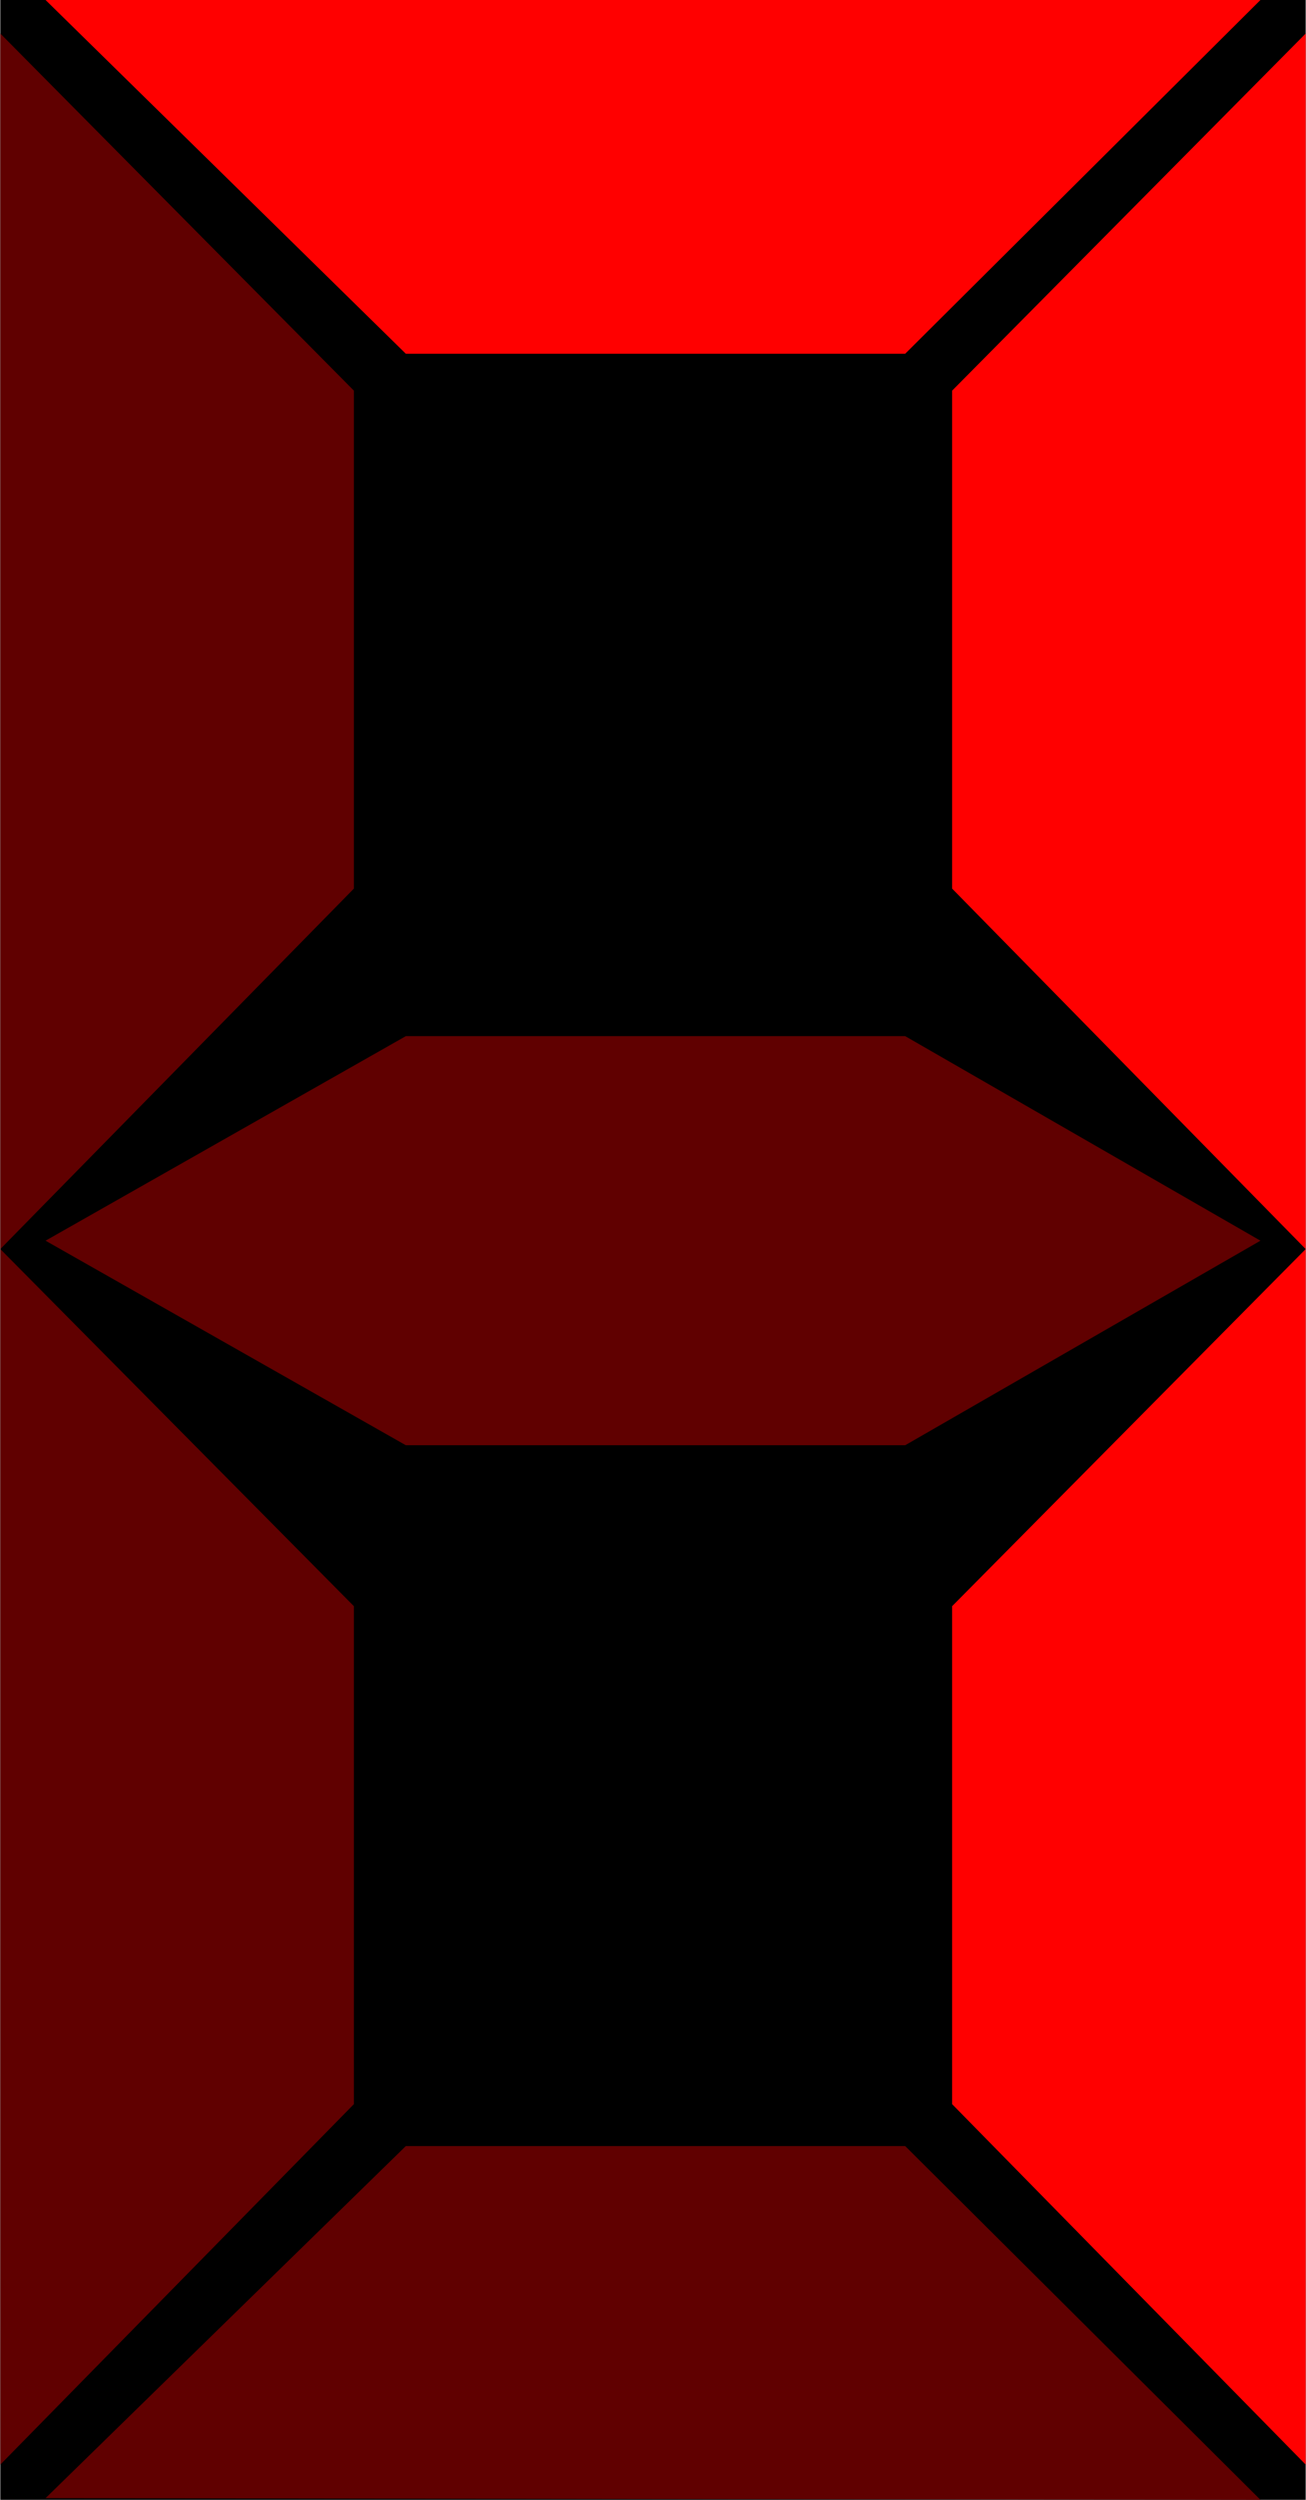
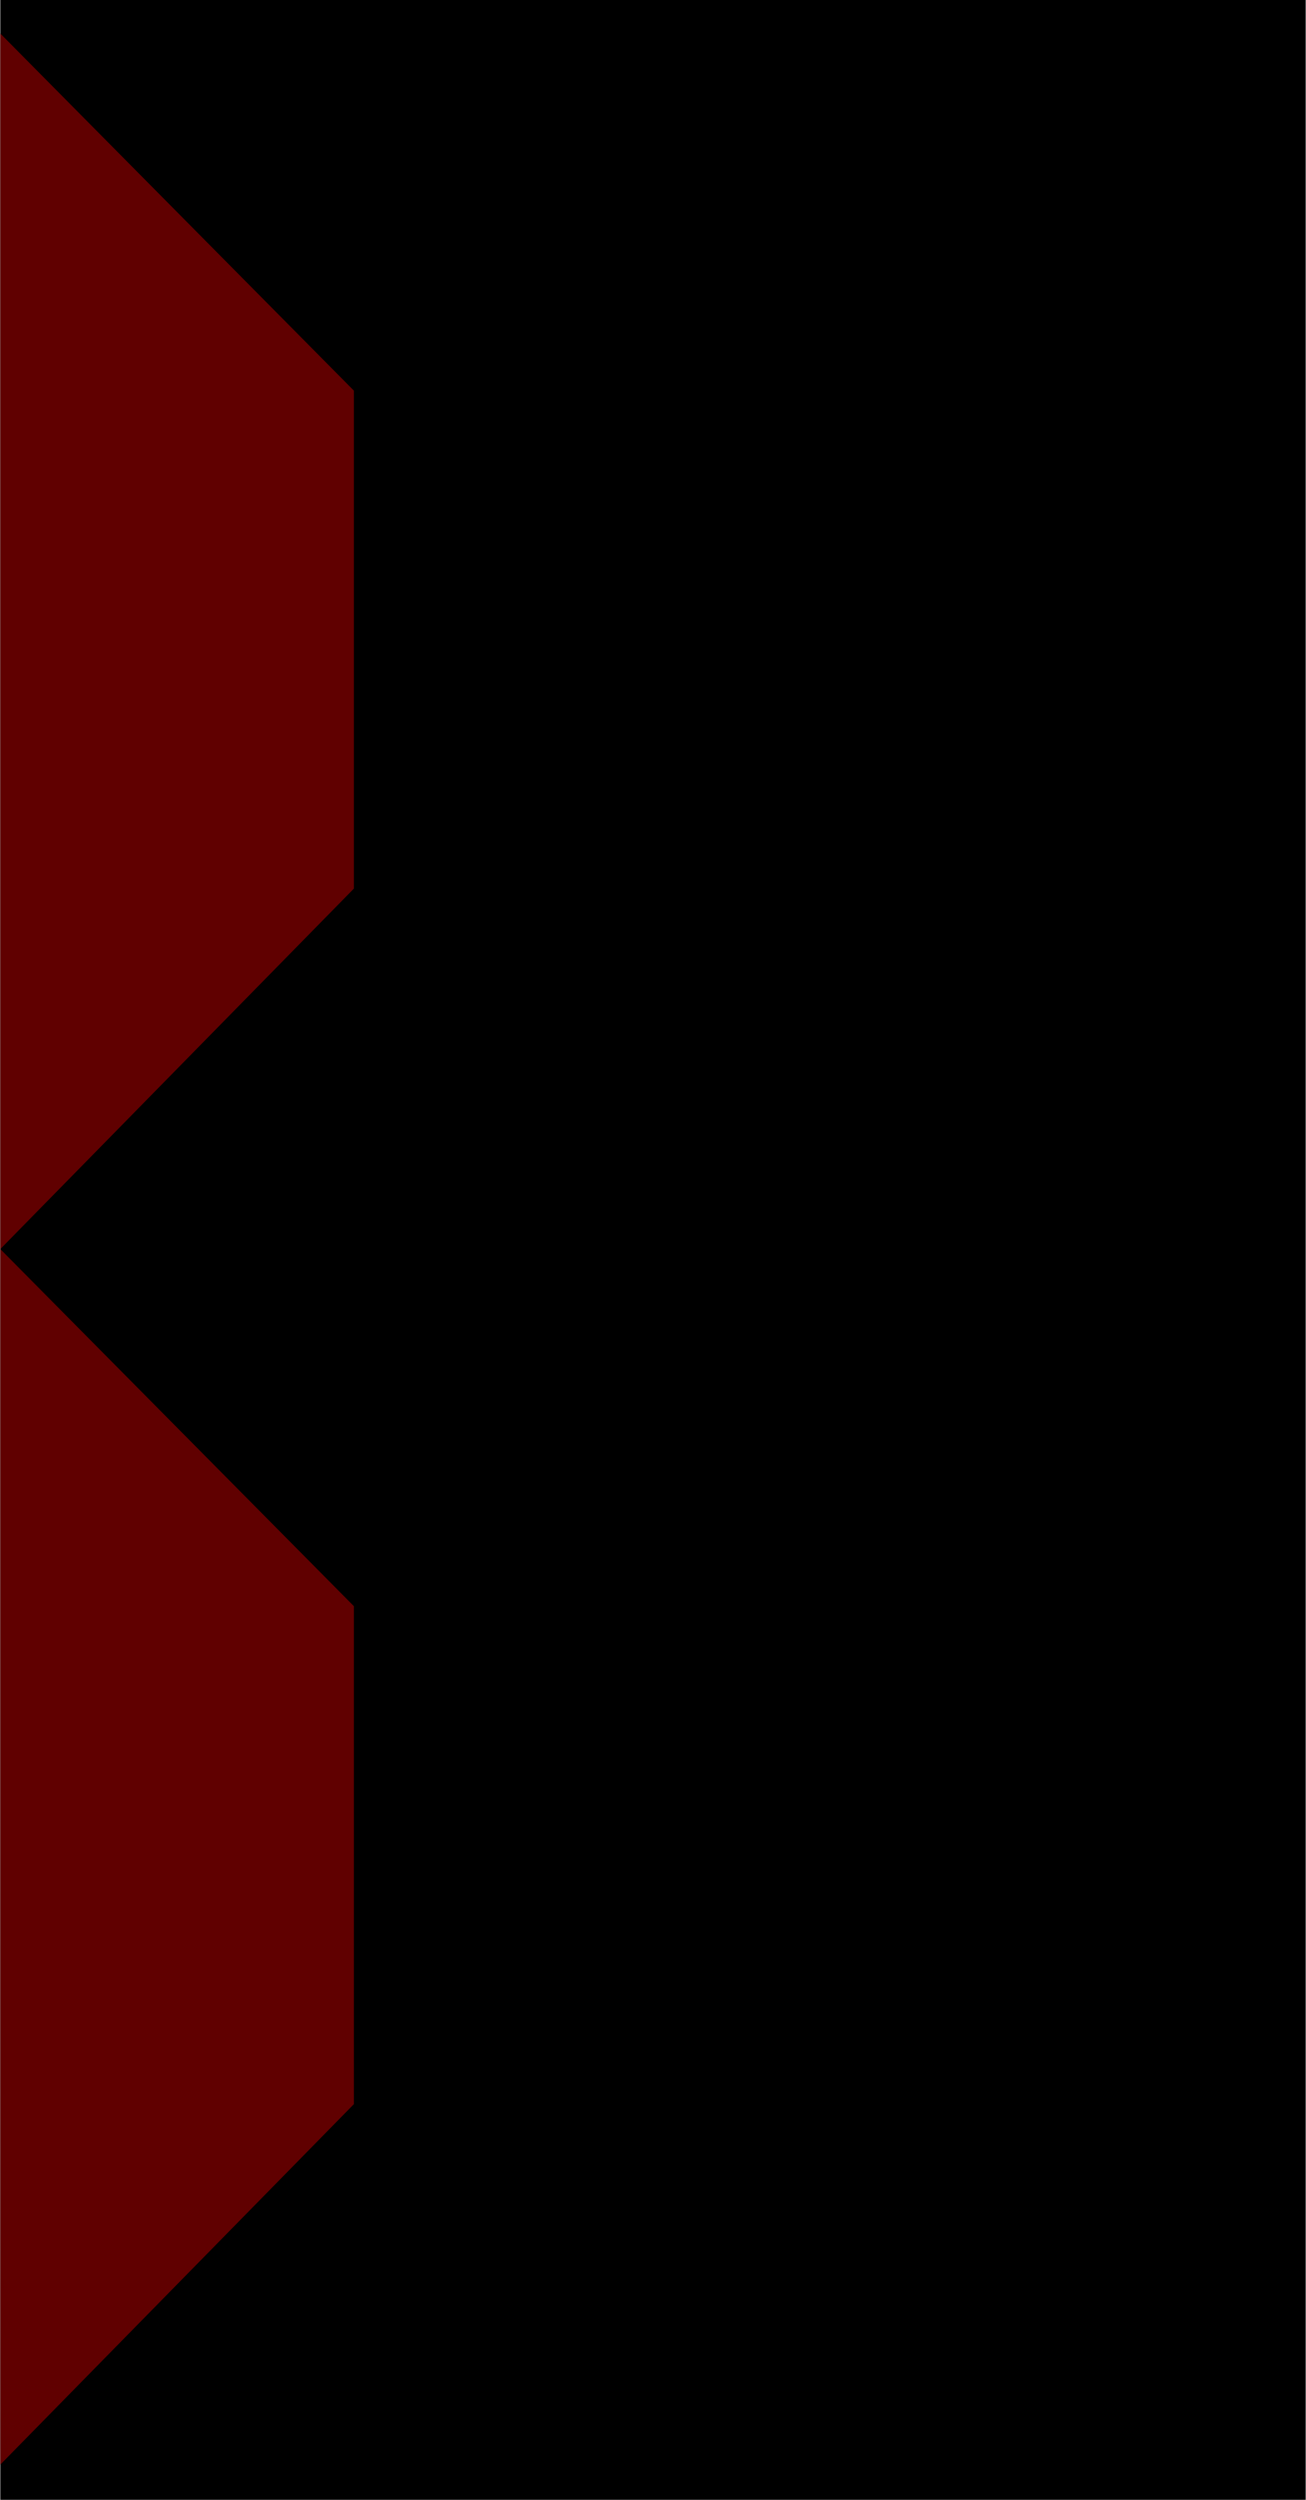
<svg xmlns="http://www.w3.org/2000/svg" xml:space="preserve" width="13.758mm" height="26.32mm" style="shape-rendering:geometricPrecision; text-rendering:geometricPrecision; image-rendering:optimizeQuality; fill-rule:evenodd; clip-rule:evenodd" viewBox="0 0 0.779 1.491">
  <defs>
    <style type="text/css">
   
    .fil1 {fill:red}
    .fil0 {fill:black}
    .fil2 {fill:#600000}
   
  </style>
  </defs>
  <g id="Layer_x0020_1">
    <g id="_176682216">
      <rect id="_176682792" class="fil0" width="0.779" height="1.491" />
-       <polygon id="_176682720" class="fil1" points="0.027,0 0.242,0.211 0.54,0.211 0.752,0 " />
-       <polygon id="_176682648" class="fil2" points="0.027,1.49 0.242,1.28 0.54,1.28 0.752,1.491 " />
      <g>
-         <polygon id="_176682576" class="fil1" points="0.779,1.47 0.568,1.255 0.568,0.958 0.779,0.745 " />
-         <polygon id="_176682504" class="fil1" points="0.779,0.745 0.568,0.53 0.568,0.233 0.779,0.02 " />
-       </g>
+         </g>
      <g>
        <polygon id="_176682408" class="fil2" points="0,1.47 0.211,1.255 0.211,0.958 0,0.745 " />
        <polygon id="_176682336" class="fil2" points="0,0.745 0.211,0.53 0.211,0.233 0,0.02 " />
      </g>
-       <polygon id="_176682240" class="fil2" points="0.027,0.74 0.242,0.862 0.54,0.862 0.752,0.74 0.752,0.74 0.752,0.74 0.752,0.74 0.752,0.74 0.54,0.618 0.242,0.618 0.027,0.74 0.704,0.74 " />
    </g>
  </g>
</svg>